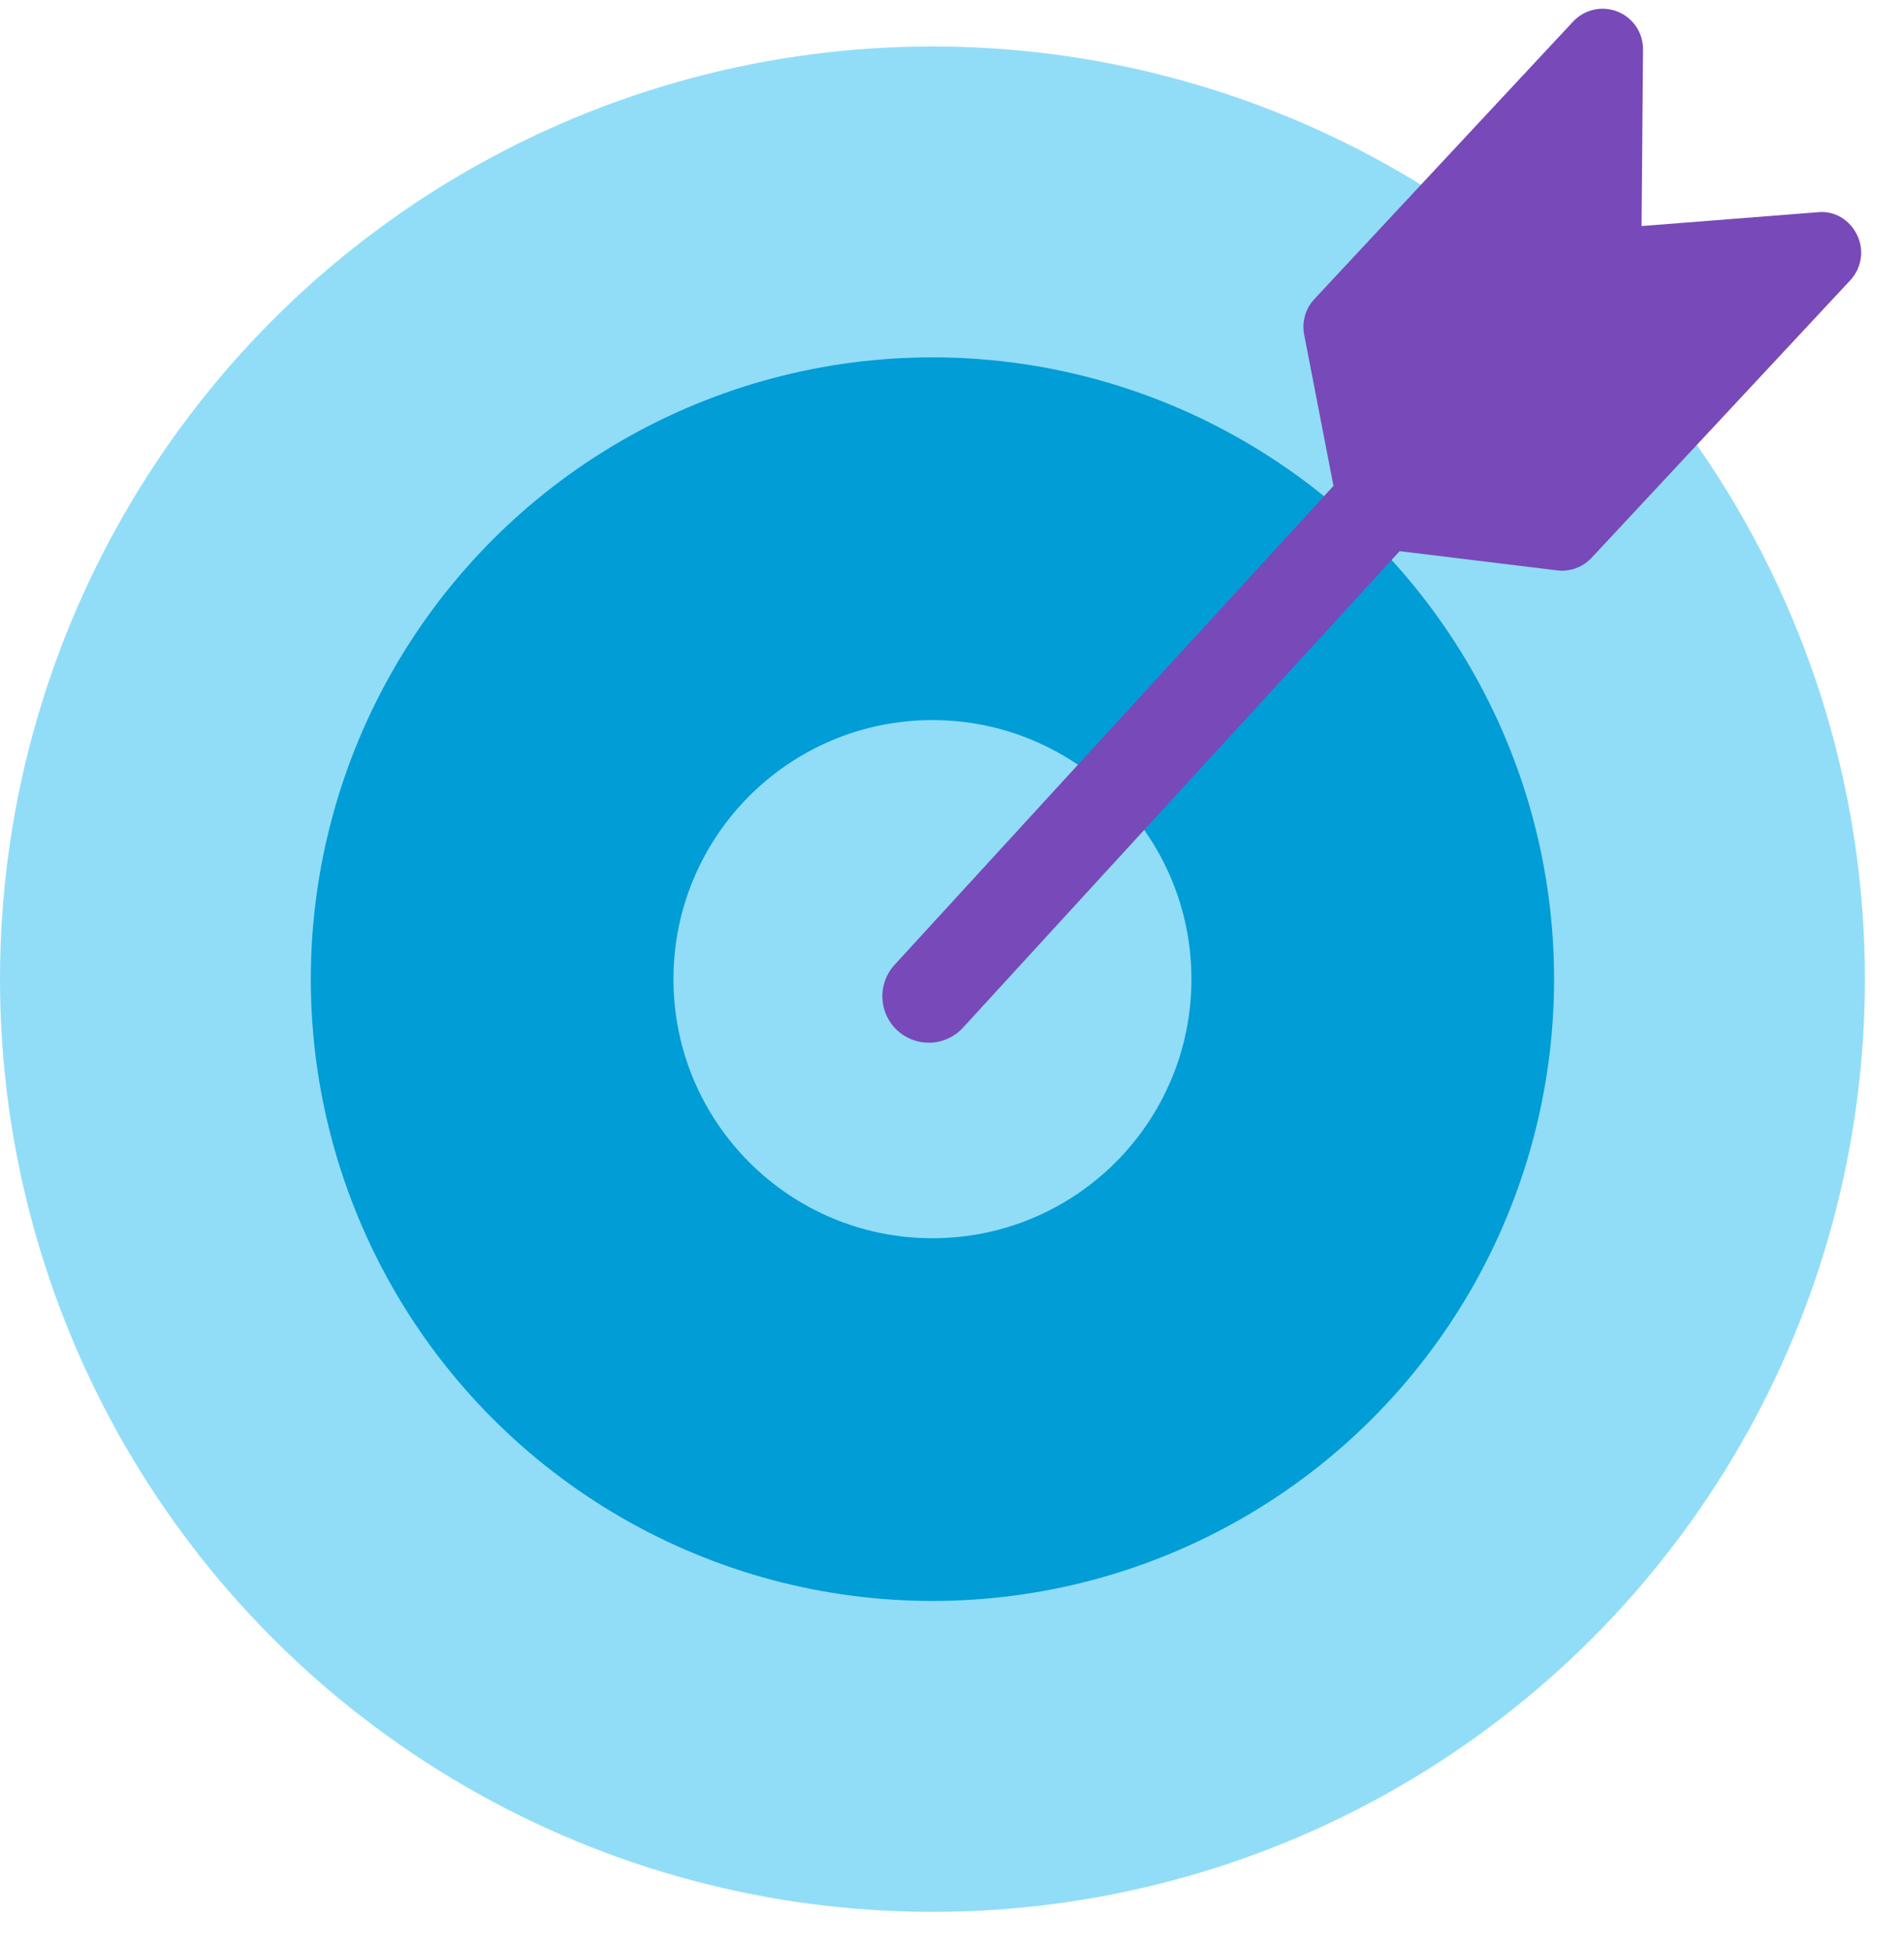
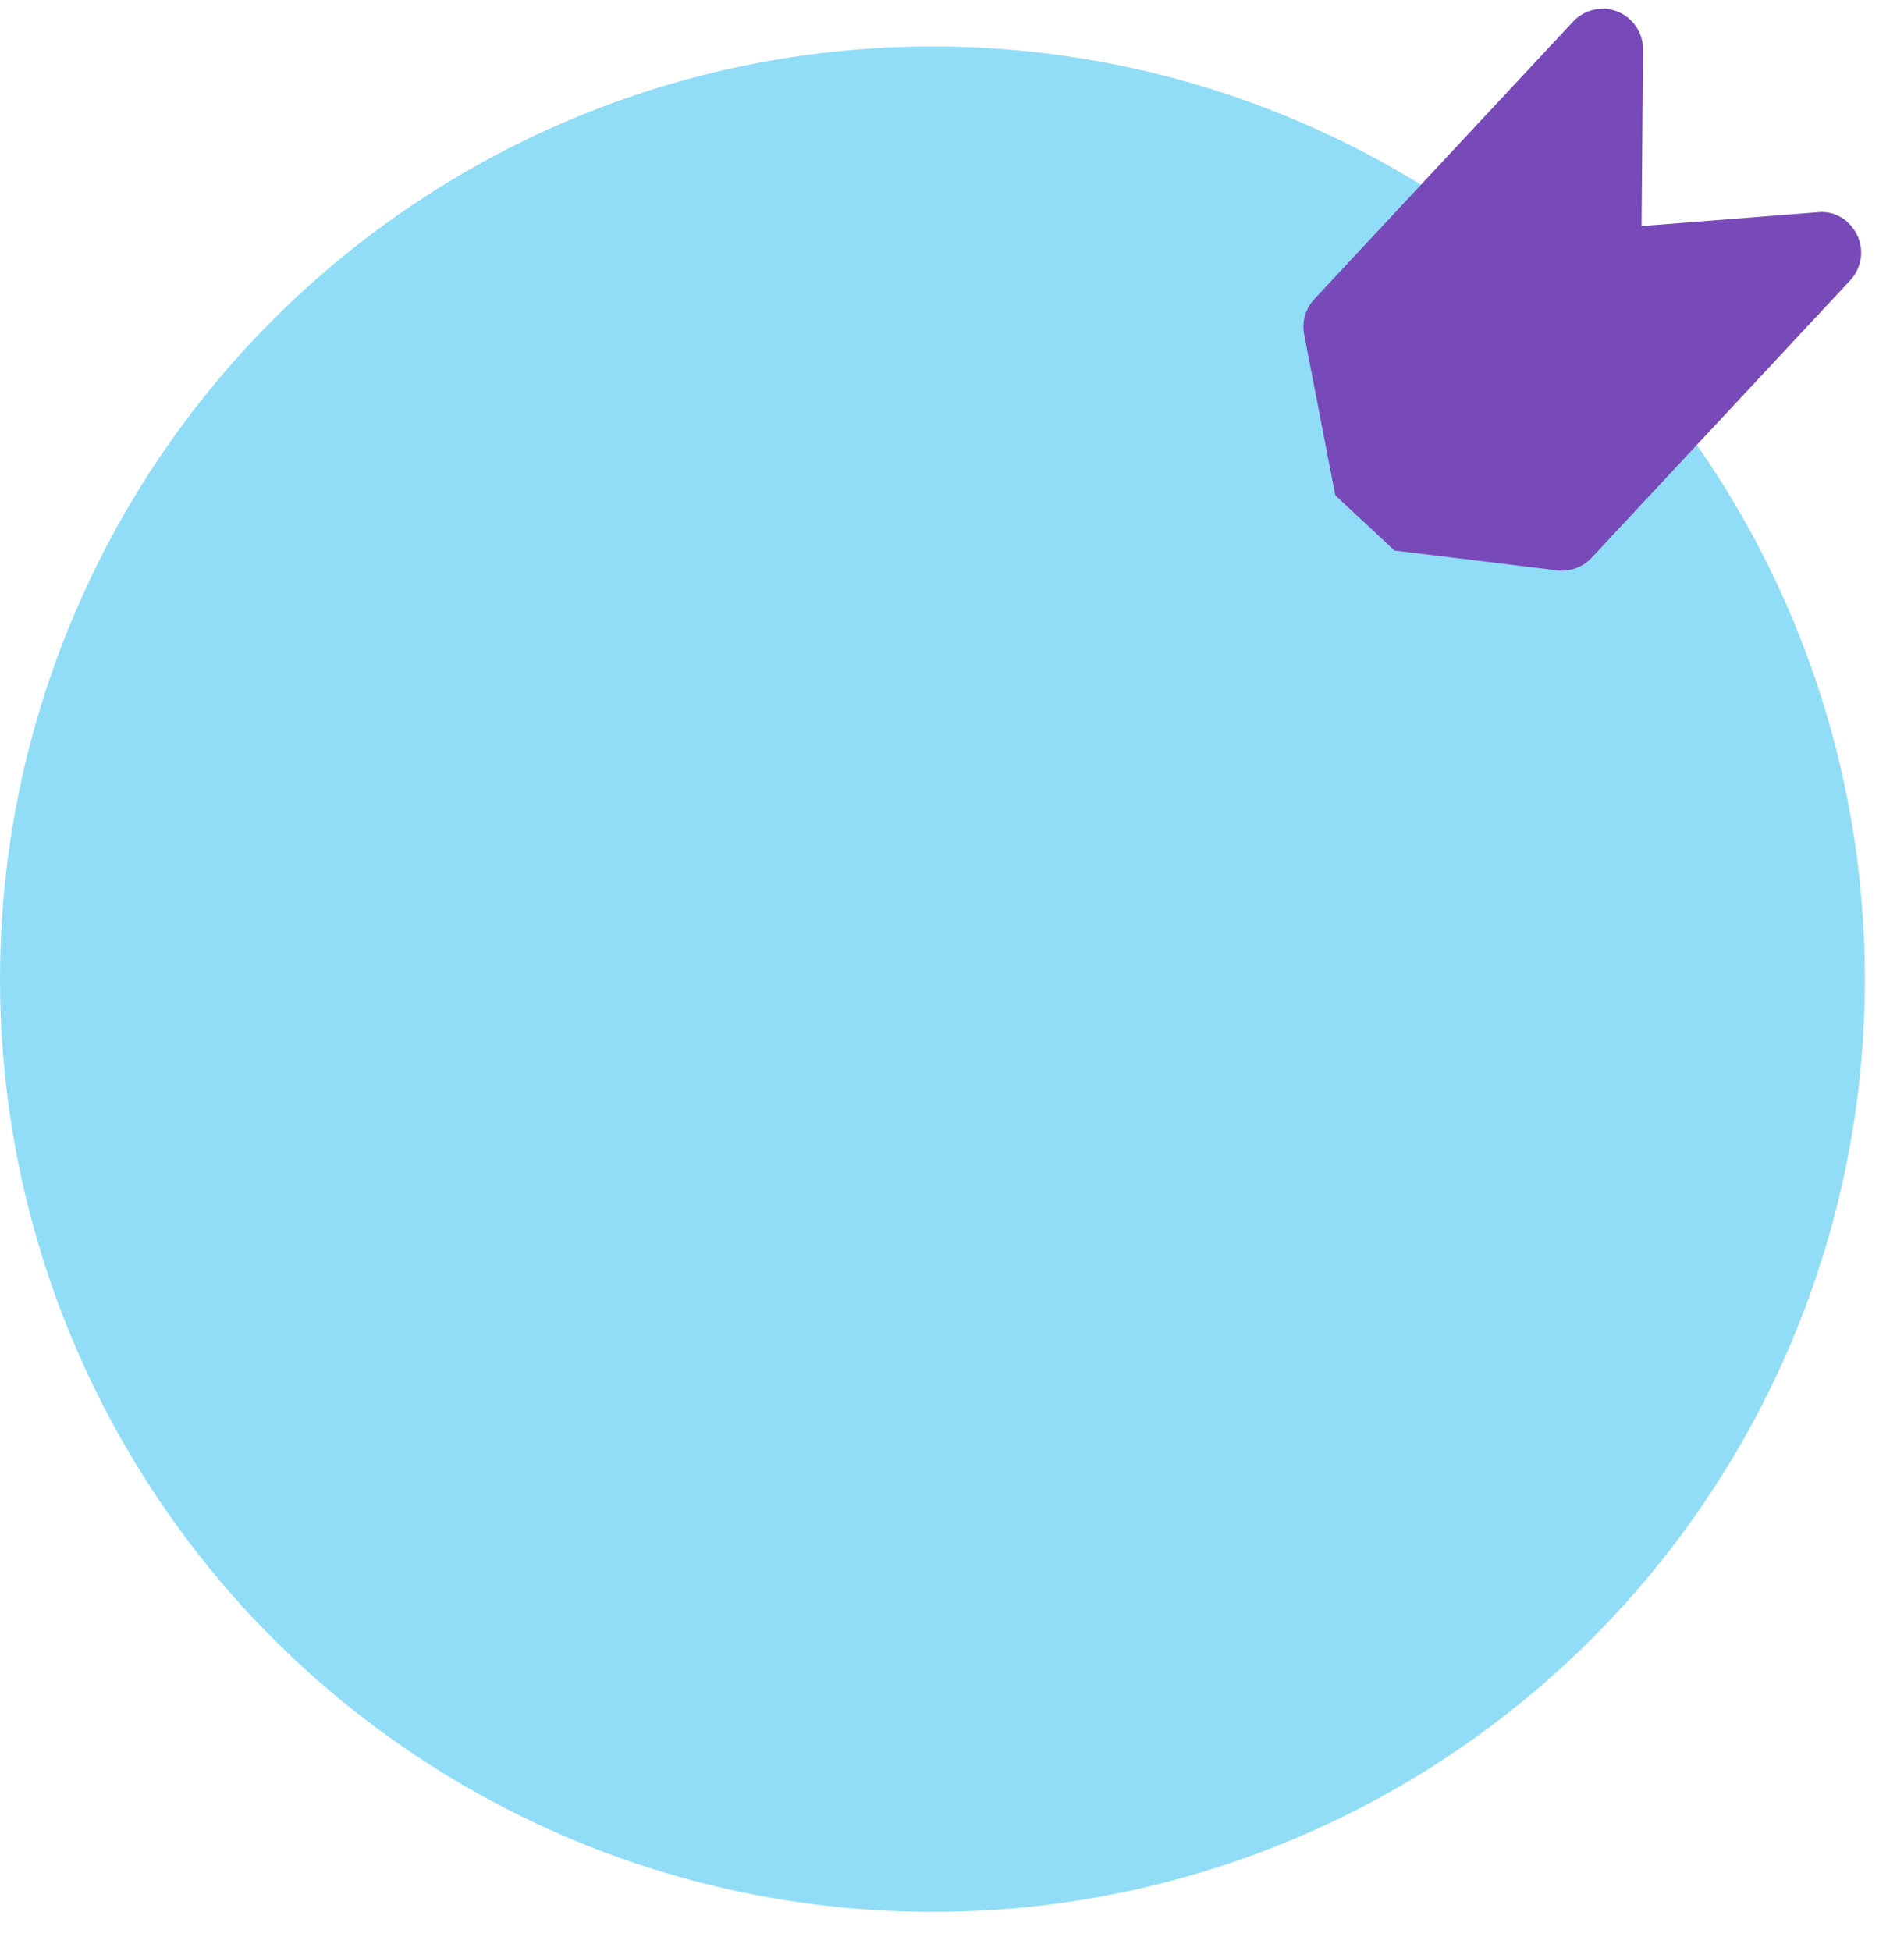
<svg xmlns="http://www.w3.org/2000/svg" width="41px" height="42px" viewBox="0 0 41 42" version="1.1">
  <title>Score-Factors</title>
  <g id="Page-1" stroke="none" stroke-width="1" fill="none" fill-rule="evenodd">
    <g id="Artboard" transform="translate(-286, -224)">
      <g id="Score_Factors" transform="translate(282, 221)">
        <polygon id="bounds" points="0 0 48 0 48 48 0 48" />
        <g id="Score-factors" transform="translate(4, 3)">
          <g id="Group" transform="translate(0, 1)">
            <circle id="Oval" fill="#91DDF8" cx="20.079" cy="20.079" r="20.079" />
-             <circle id="Oval-Copy-3" fill="#009DD6" cx="20.079" cy="20.079" r="13.386" />
            <circle id="Oval-Copy-3" fill="#91DDF8" cx="20.079" cy="20.079" r="5.577" />
          </g>
-           <line x1="29.83" y1="10.723" x2="20" y2="21.447" id="Line-4" stroke="#7849B8" stroke-width="2" stroke-linecap="round" fill-rule="nonzero" />
          <path d="M40.028,5.268 C39.882,4.939 39.565,4.718 39.192,4.747 L35.396,4.912 L35.56,1.116 C35.576,0.757 35.37,0.426 35.041,0.28 C34.713,0.136 34.329,0.208 34.075,0.462 L28.297,6.24 C28.1,6.437 28.01,6.716 28.053,6.992 L28.603,10.476 L29.835,11.707 L33.318,12.256 C33.363,12.264 33.408,12.268 33.453,12.268 C33.683,12.268 33.905,12.177 34.07,12.013 L39.847,6.235 C40.101,5.979 40.174,5.595 40.028,5.268 Z" id="Shape" fill="#7849B8" fill-rule="nonzero" transform="translate(34.072, 6.237) rotate(-2) translate(-34.072, -6.237) " />
        </g>
      </g>
    </g>
  </g>
</svg>